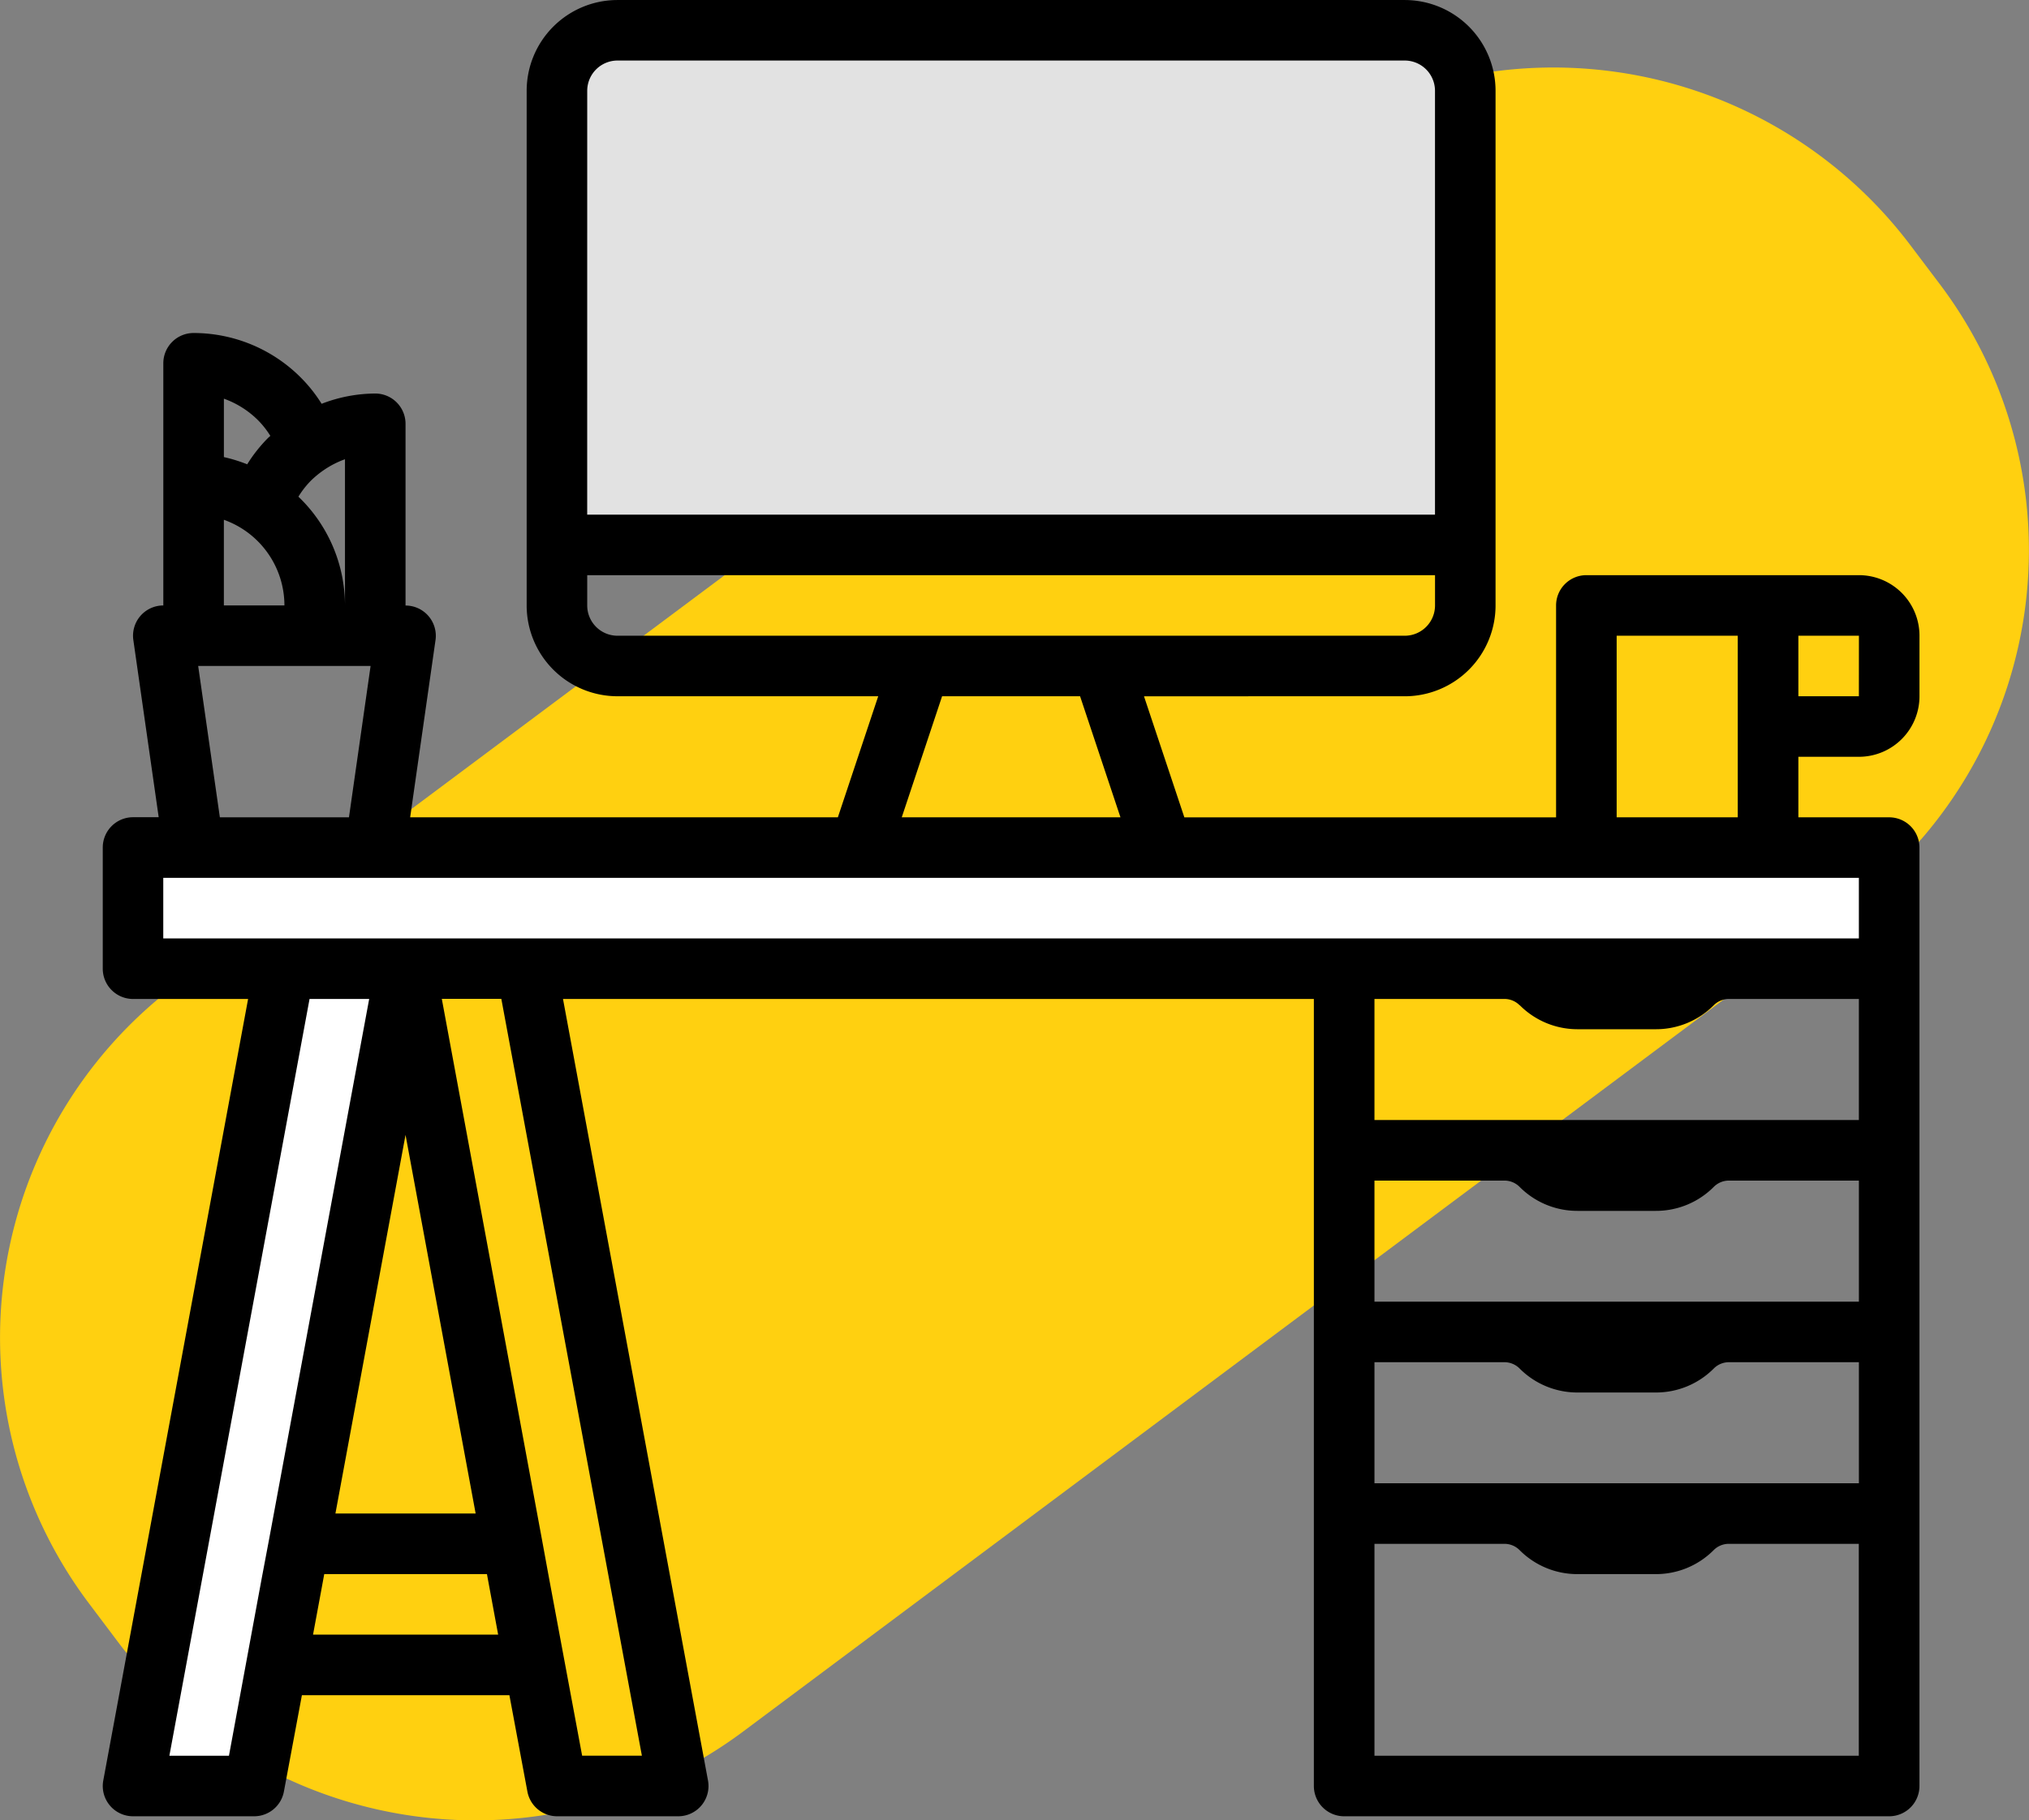
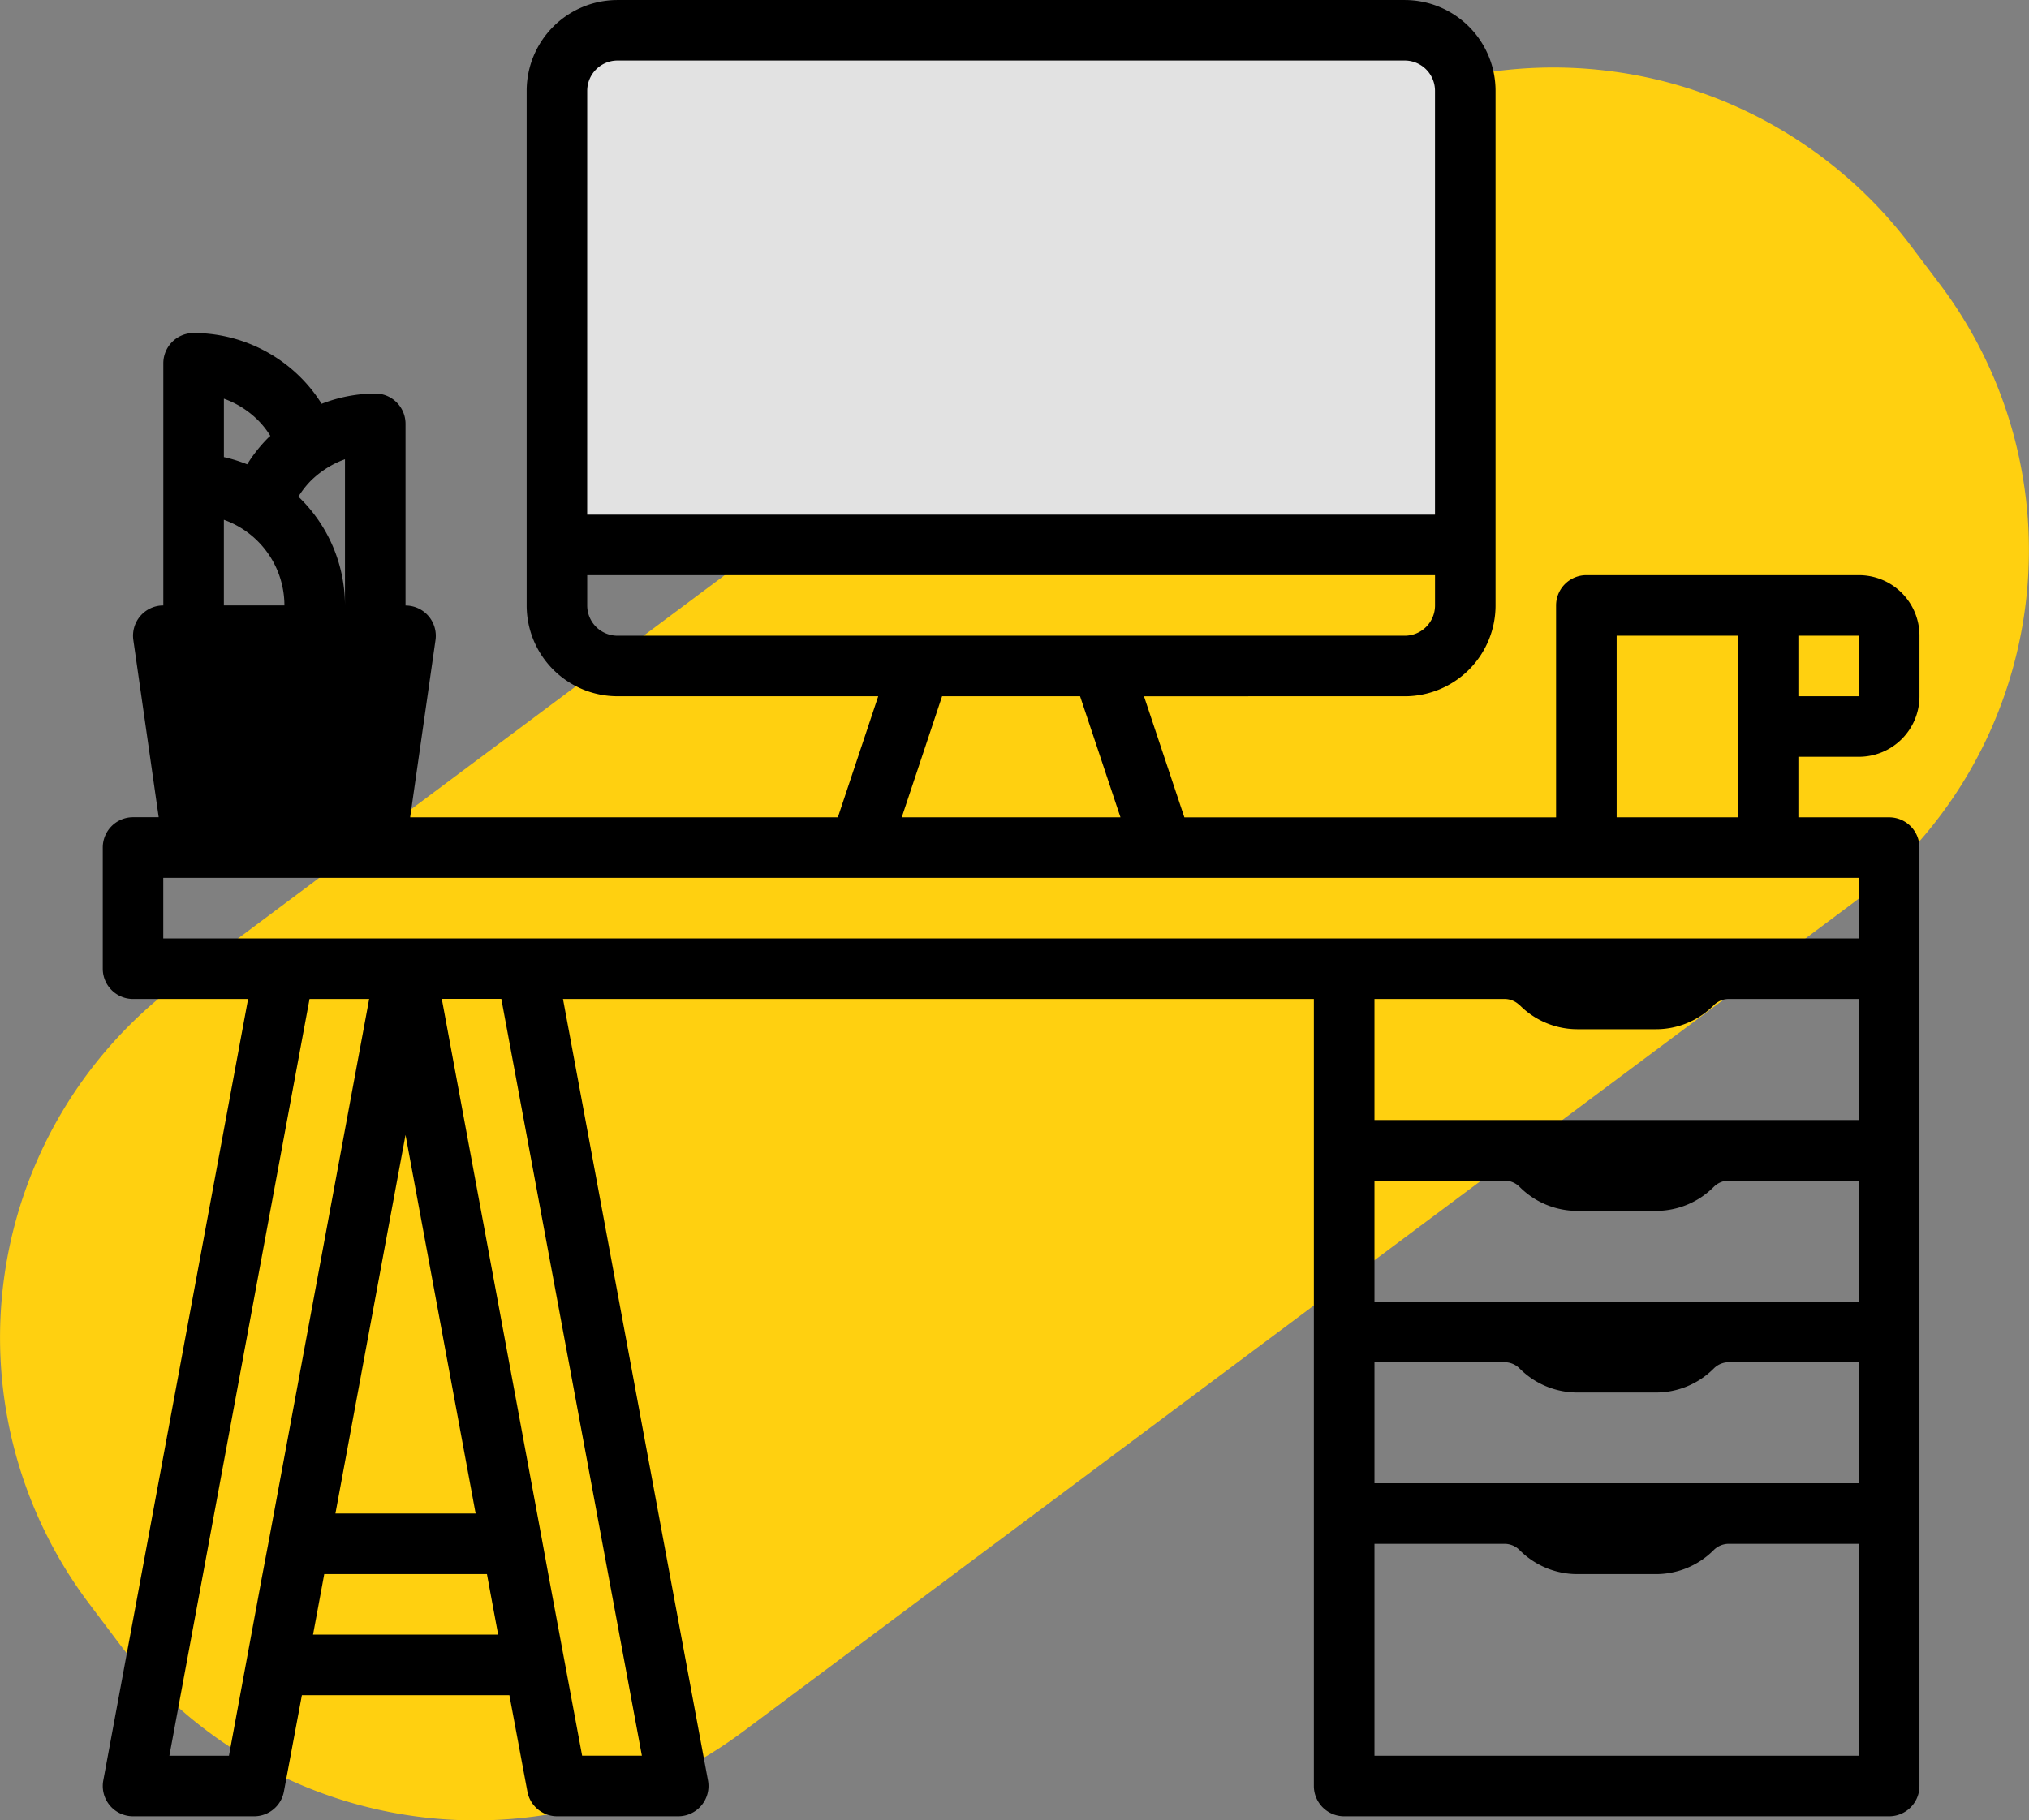
<svg xmlns="http://www.w3.org/2000/svg" width="78.977" height="70.87" viewBox="0 0 78.977 70.87">
  <rect x="0" y="0" width="78.977" height="70.87" fill="#808080" stroke="none" />
  <g id="Group_1793" data-name="Group 1793" transform="translate(-217 -3420.316)">
    <path id="Fill_7" data-name="Fill 7" d="M72.04,32.593,28.927,64.785a17.416,17.416,0,0,1-24.3-3.441L3.476,59.815a17.2,17.2,0,0,1,3.46-24.166L50.049,3.458A17.415,17.415,0,0,1,74.346,6.9L75.5,8.428a17.2,17.2,0,0,1-3.46,24.165" transform="translate(217 3422.944)" fill="#ffd010" />
    <rect id="Rectangle_1221" data-name="Rectangle 1221" width="36" height="19" rx="3" transform="translate(238 3422)" fill="#e2e2e2" />
-     <rect id="Rectangle_1222" data-name="Rectangle 1222" width="67" height="3" transform="translate(223 3454)" fill="#fff" />
-     <path id="Path_667" data-name="Path 667" d="M-244.107,8738.916l-5.714,29.935h-2.819l5.262-29.935Z" transform="translate(476 -5280)" fill="#fff" />
    <g id="work-station" transform="translate(221 3420.301)">
-       <path id="Path_666" data-name="Path 666" d="M68.355,22.408H57.748a1.179,1.179,0,0,0-1.179,1.179v8.25H42.1l-1.571-4.714H50.677a3.536,3.536,0,0,0,3.536-3.536V3.551A3.536,3.536,0,0,0,50.677.016H20.035A3.536,3.536,0,0,0,16.5,3.551V23.586a3.536,3.536,0,0,0,3.536,3.536H30.184l-1.571,4.714H11.965l.987-6.9a1.179,1.179,0,0,0-1.167-1.346V16.515a1.179,1.179,0,0,0-1.179-1.179,5.848,5.848,0,0,0-2.087.4A5.766,5.766,0,0,0,7.694,14.7,5.9,5.9,0,0,0,3.536,12.98a1.179,1.179,0,0,0-1.179,1.179v9.428A1.179,1.179,0,0,0,1.19,24.932l.987,6.9h-1A1.179,1.179,0,0,0,0,33.015v4.714a1.179,1.179,0,0,0,1.179,1.179H5.657L.02,69.335a1.178,1.178,0,0,0,1.158,1.393H5.893a1.178,1.178,0,0,0,1.158-.964l.7-3.75h8.077l.7,3.75a1.178,1.178,0,0,0,1.158.964h4.714a1.178,1.178,0,0,0,1.158-1.393L17.914,38.907H47.141V69.549a1.179,1.179,0,0,0,1.179,1.179H69.534a1.179,1.179,0,0,0,1.179-1.179V33.015a1.179,1.179,0,0,0-1.179-1.179H66V29.479h2.357a2.357,2.357,0,0,0,2.357-2.357V24.765A2.357,2.357,0,0,0,68.355,22.408ZM18.857,3.551a1.179,1.179,0,0,1,1.179-1.179H50.677a1.179,1.179,0,0,1,1.179,1.179v16.5h-33Zm0,20.035V22.408h33v1.179a1.179,1.179,0,0,1-1.179,1.179H20.035A1.179,1.179,0,0,1,18.857,23.586ZM32.67,27.122h5.371l1.572,4.714H31.1ZM9.428,23.586a5.867,5.867,0,0,0-1.813-4.234,3.458,3.458,0,0,1,.488-.624,3.738,3.738,0,0,1,.533-.433,3.578,3.578,0,0,1,.792-.4ZM6.038,16.37a3.426,3.426,0,0,1,.485.615c-.027.026-.058.049-.084.075a5.772,5.772,0,0,0-.817,1.032,5.892,5.892,0,0,0-.907-.281V15.537A3.6,3.6,0,0,1,6.038,16.37ZM4.714,20.252a3.543,3.543,0,0,1,2.357,3.334H4.714Zm-1,5.691h6.711l-.842,5.893H4.558ZM2.593,68.371,8.049,38.907h2.321l-3.889,21L6.2,61.394,4.912,68.371ZM11.785,44.2l2.729,14.741H9.056Zm-3.6,19.455.336-1.813.1-.544h6.333l.1.544.336,1.813Zm12.8,4.714H18.659l-1.3-6.977-.273-1.488-3.889-21h2.317ZM55.155,39.151a3.169,3.169,0,0,0,2.248.935h3.048a3.169,3.169,0,0,0,2.256-.935.832.832,0,0,1,.589-.244h5.059v4.714H49.5V38.907h5.059a.832.832,0,0,1,.589.244Zm-.6,18.613H49.5V53.05h5.059a.832.832,0,0,1,.589.244,3.169,3.169,0,0,0,2.256.935h3.048a3.169,3.169,0,0,0,2.256-.935.832.832,0,0,1,.589-.244h5.059v4.714Zm10.262-7.071H49.5V45.979h5.059a.832.832,0,0,1,.589.244,3.169,3.169,0,0,0,2.256.935h3.048a3.169,3.169,0,0,0,2.256-.935.832.832,0,0,1,.589-.244h5.059v4.714ZM49.5,68.371v-8.25h5.059a.832.832,0,0,1,.589.244A3.169,3.169,0,0,0,57.4,61.3h3.048a3.169,3.169,0,0,0,2.256-.935.832.832,0,0,1,.589-.244h5.059v8.25ZM68.355,36.55h-66V34.193h66Zm-9.428-4.714V24.765h4.714v7.071Zm9.428-4.714H66V24.765h2.357Zm0,0" transform="translate(0 0)" />
+       <path id="Path_666" data-name="Path 666" d="M68.355,22.408H57.748a1.179,1.179,0,0,0-1.179,1.179v8.25H42.1l-1.571-4.714H50.677a3.536,3.536,0,0,0,3.536-3.536V3.551A3.536,3.536,0,0,0,50.677.016H20.035A3.536,3.536,0,0,0,16.5,3.551V23.586a3.536,3.536,0,0,0,3.536,3.536H30.184l-1.571,4.714H11.965l.987-6.9a1.179,1.179,0,0,0-1.167-1.346V16.515a1.179,1.179,0,0,0-1.179-1.179,5.848,5.848,0,0,0-2.087.4A5.766,5.766,0,0,0,7.694,14.7,5.9,5.9,0,0,0,3.536,12.98a1.179,1.179,0,0,0-1.179,1.179v9.428A1.179,1.179,0,0,0,1.19,24.932l.987,6.9h-1A1.179,1.179,0,0,0,0,33.015v4.714a1.179,1.179,0,0,0,1.179,1.179H5.657L.02,69.335a1.178,1.178,0,0,0,1.158,1.393H5.893a1.178,1.178,0,0,0,1.158-.964l.7-3.75h8.077l.7,3.75a1.178,1.178,0,0,0,1.158.964h4.714a1.178,1.178,0,0,0,1.158-1.393L17.914,38.907H47.141V69.549a1.179,1.179,0,0,0,1.179,1.179H69.534a1.179,1.179,0,0,0,1.179-1.179V33.015a1.179,1.179,0,0,0-1.179-1.179H66V29.479h2.357a2.357,2.357,0,0,0,2.357-2.357V24.765A2.357,2.357,0,0,0,68.355,22.408ZM18.857,3.551a1.179,1.179,0,0,1,1.179-1.179H50.677a1.179,1.179,0,0,1,1.179,1.179v16.5h-33Zm0,20.035V22.408h33v1.179a1.179,1.179,0,0,1-1.179,1.179H20.035A1.179,1.179,0,0,1,18.857,23.586ZM32.67,27.122h5.371l1.572,4.714H31.1ZM9.428,23.586a5.867,5.867,0,0,0-1.813-4.234,3.458,3.458,0,0,1,.488-.624,3.738,3.738,0,0,1,.533-.433,3.578,3.578,0,0,1,.792-.4ZM6.038,16.37a3.426,3.426,0,0,1,.485.615c-.027.026-.058.049-.084.075a5.772,5.772,0,0,0-.817,1.032,5.892,5.892,0,0,0-.907-.281V15.537A3.6,3.6,0,0,1,6.038,16.37ZM4.714,20.252a3.543,3.543,0,0,1,2.357,3.334H4.714Zm-1,5.691h6.711H4.558ZM2.593,68.371,8.049,38.907h2.321l-3.889,21L6.2,61.394,4.912,68.371ZM11.785,44.2l2.729,14.741H9.056Zm-3.6,19.455.336-1.813.1-.544h6.333l.1.544.336,1.813Zm12.8,4.714H18.659l-1.3-6.977-.273-1.488-3.889-21h2.317ZM55.155,39.151a3.169,3.169,0,0,0,2.248.935h3.048a3.169,3.169,0,0,0,2.256-.935.832.832,0,0,1,.589-.244h5.059v4.714H49.5V38.907h5.059a.832.832,0,0,1,.589.244Zm-.6,18.613H49.5V53.05h5.059a.832.832,0,0,1,.589.244,3.169,3.169,0,0,0,2.256.935h3.048a3.169,3.169,0,0,0,2.256-.935.832.832,0,0,1,.589-.244h5.059v4.714Zm10.262-7.071H49.5V45.979h5.059a.832.832,0,0,1,.589.244,3.169,3.169,0,0,0,2.256.935h3.048a3.169,3.169,0,0,0,2.256-.935.832.832,0,0,1,.589-.244h5.059v4.714ZM49.5,68.371v-8.25h5.059a.832.832,0,0,1,.589.244A3.169,3.169,0,0,0,57.4,61.3h3.048a3.169,3.169,0,0,0,2.256-.935.832.832,0,0,1,.589-.244h5.059v8.25ZM68.355,36.55h-66V34.193h66Zm-9.428-4.714V24.765h4.714v7.071Zm9.428-4.714H66V24.765h2.357Zm0,0" transform="translate(0 0)" />
    </g>
  </g>
</svg>